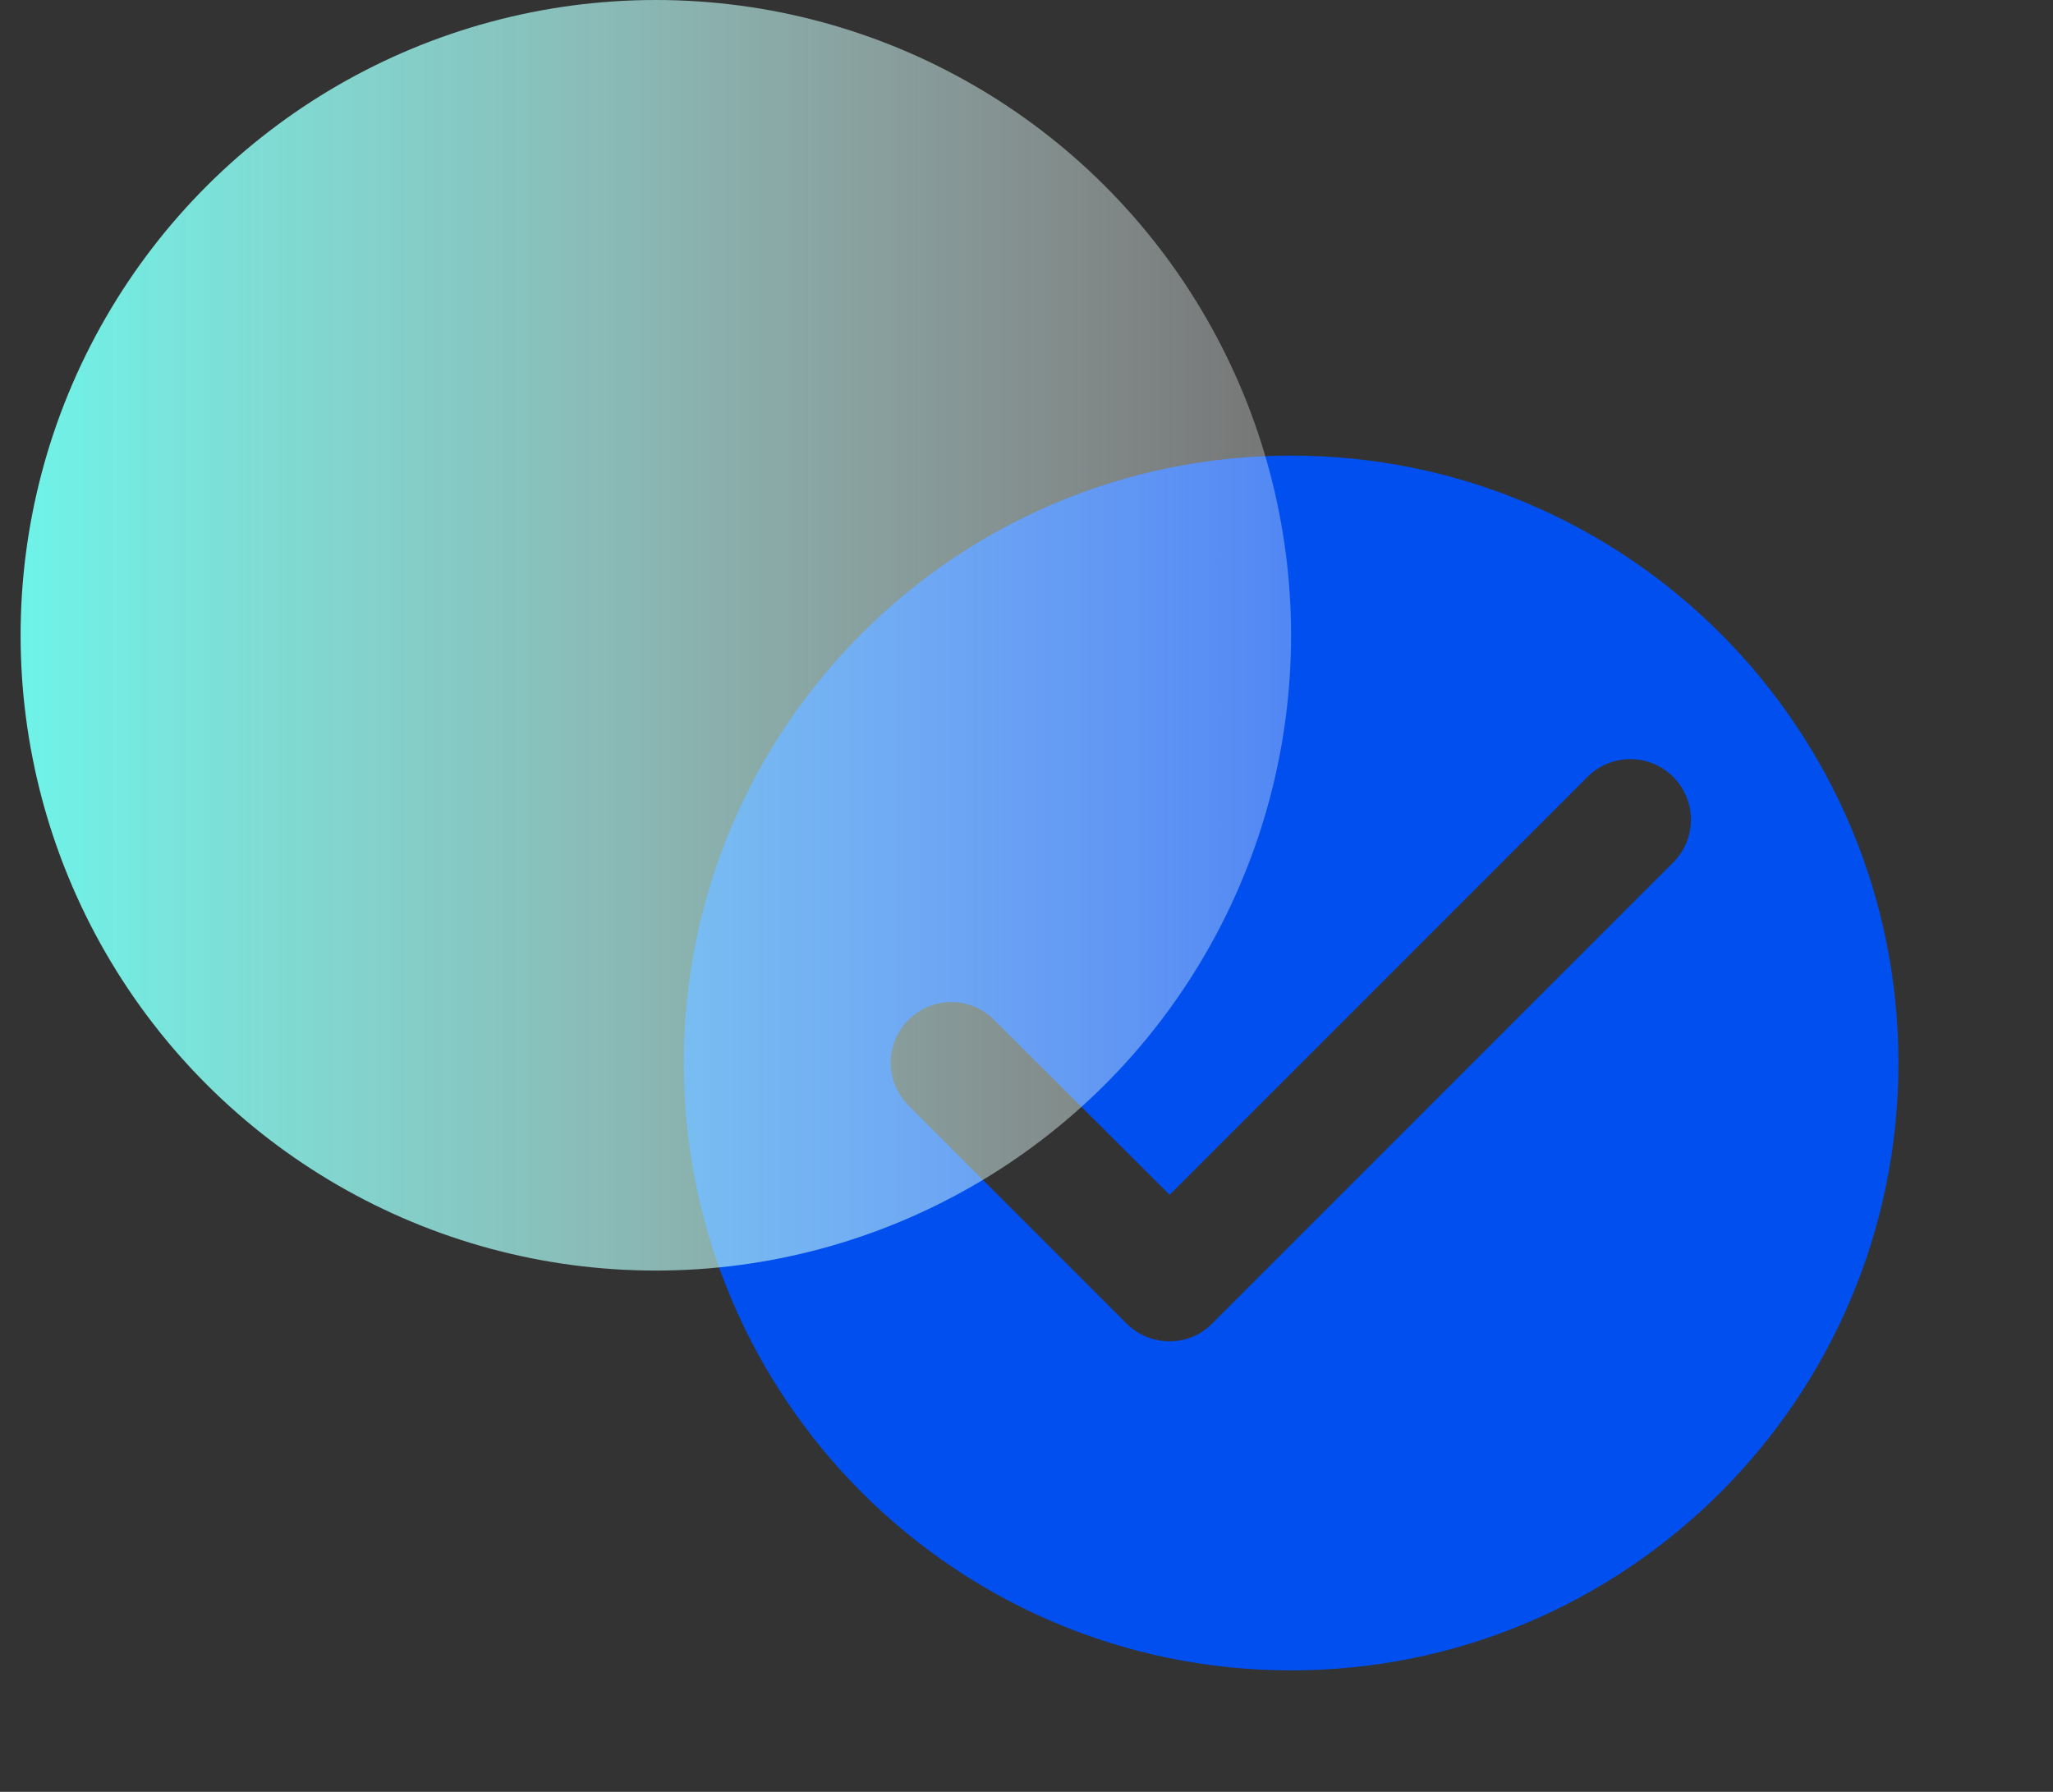
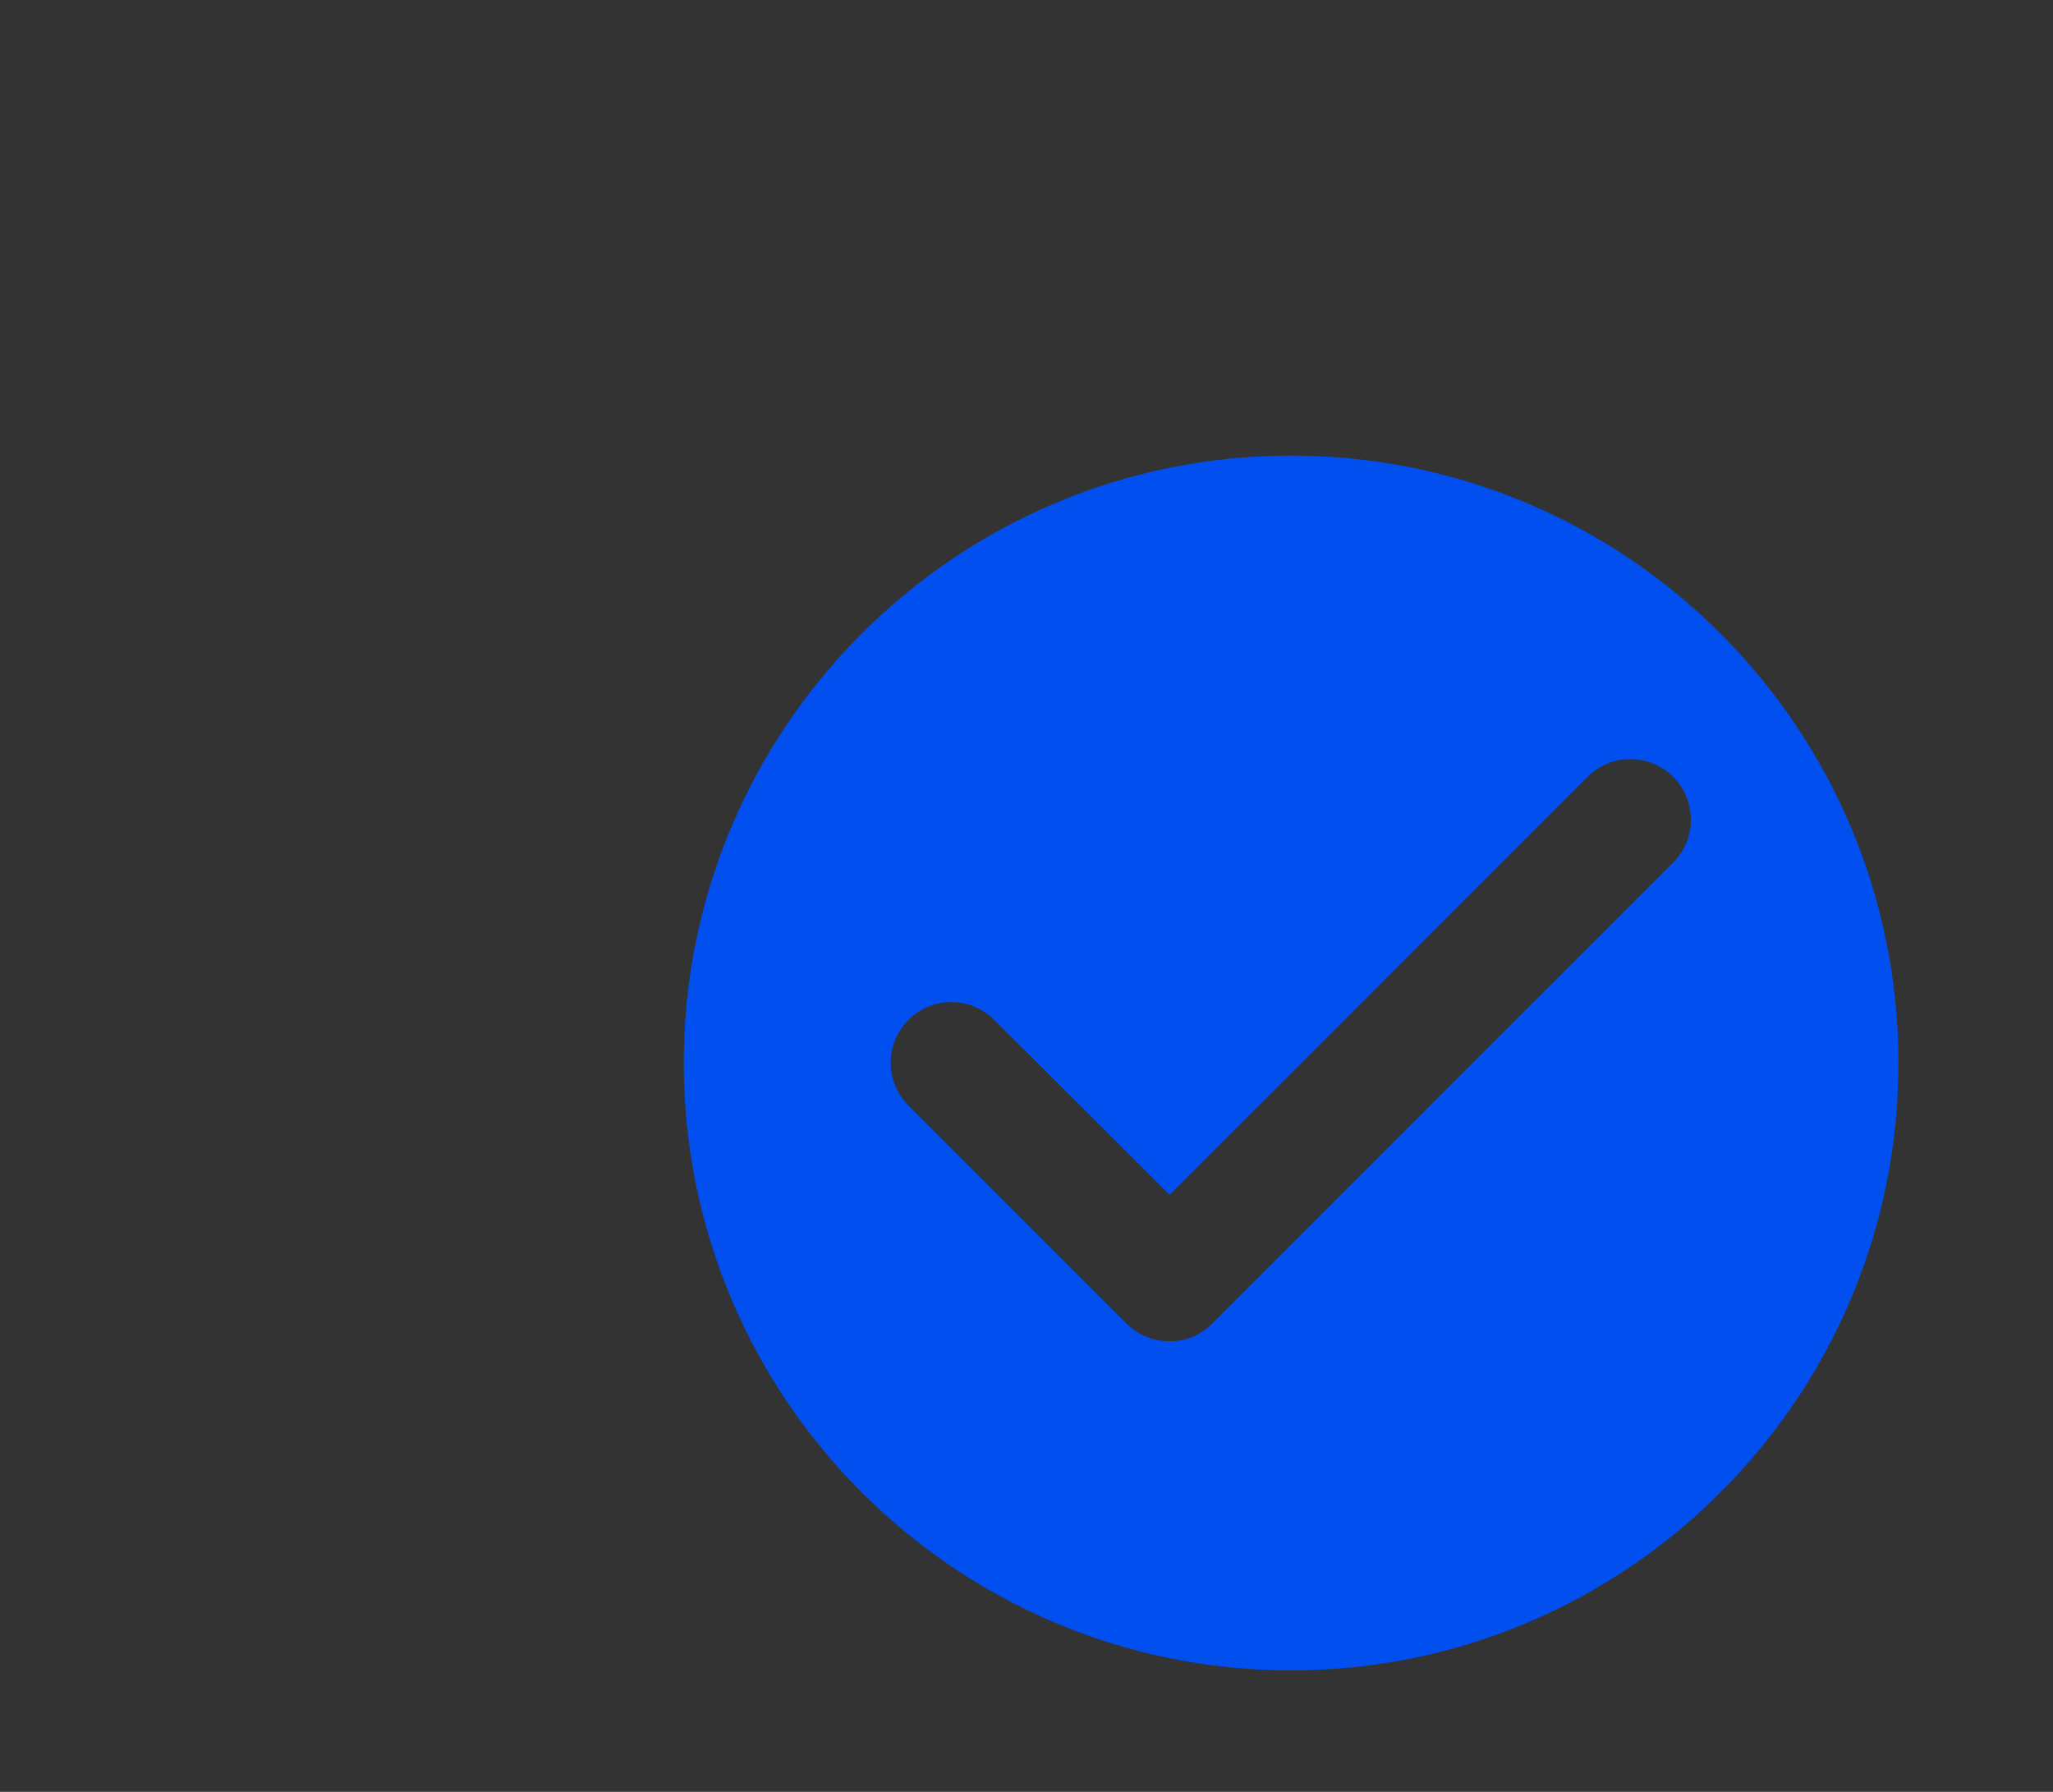
<svg xmlns="http://www.w3.org/2000/svg" width="55" height="48" viewBox="0 0 55 48" fill="none">
  <rect x="0" y="0" width="55" height="48" fill="#333333" stroke="none" />
  <path fill-rule="evenodd" clip-rule="evenodd" d="M18.318 28.475C18.318 19.493 25.607 12.204 34.589 12.204C43.571 12.204 50.86 19.493 50.86 28.475C50.86 37.456 43.571 44.746 34.589 44.746C25.607 44.746 18.318 37.456 18.318 28.475ZM24.338 29.614L30.18 35.455C30.814 36.09 31.855 36.09 32.474 35.455L44.824 23.105C45.458 22.471 45.458 21.446 44.824 20.811C44.189 20.177 43.164 20.177 42.529 20.811L31.335 32.006L26.632 27.32C25.998 26.685 24.973 26.685 24.338 27.32C24.034 27.623 23.862 28.036 23.862 28.467C23.862 28.897 24.034 29.31 24.338 29.614Z" fill="#004FEE" />
-   <ellipse cx="17.57" cy="17.018" rx="17.018" ry="17.018" transform="rotate(-90 17.57 17.018)" fill="url(#paint0_linear)" style="mix-blend-mode:multiply" />
  <defs>
    <linearGradient id="paint0_linear" x1="17.57" y1="-0" x2="17.57" y2="34.036" gradientUnits="userSpaceOnUse">
      <stop stop-color="#6EF3E8" />
      <stop offset="1" stop-color="white" stop-opacity="0.32" />
    </linearGradient>
  </defs>
</svg>